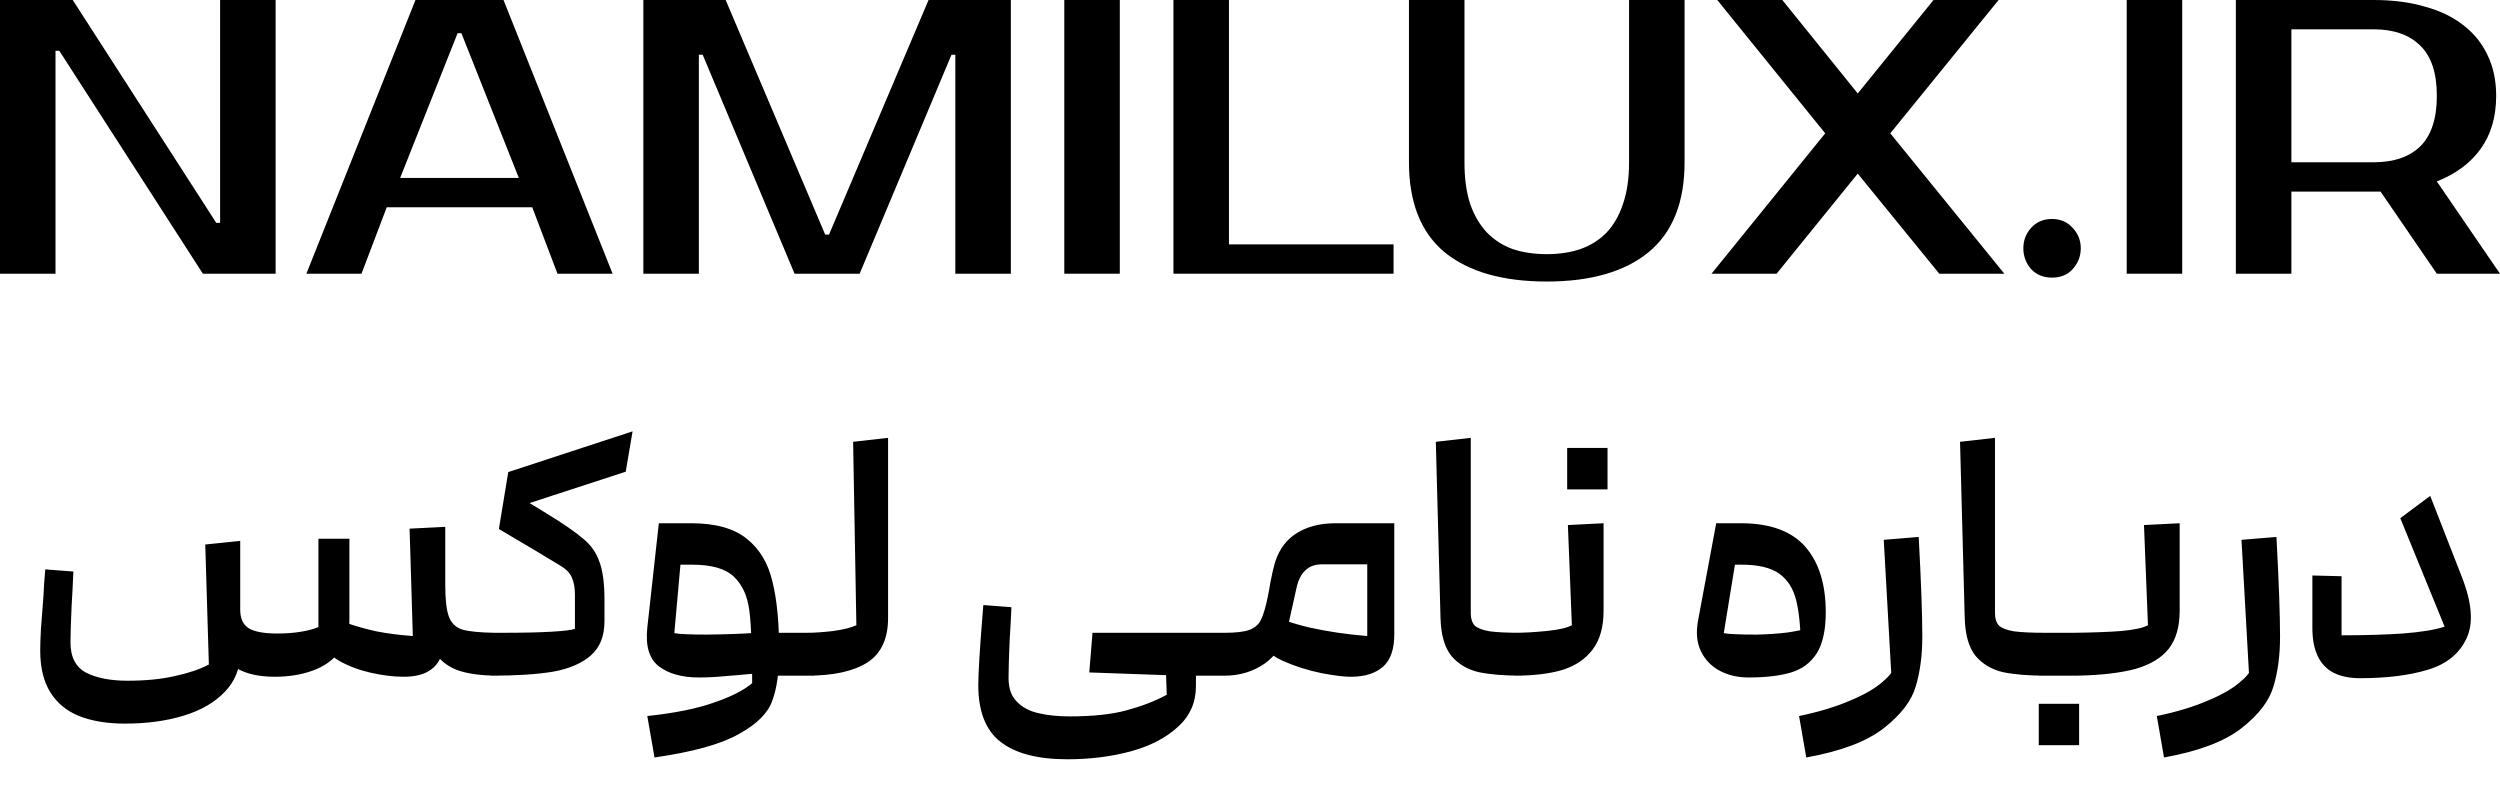
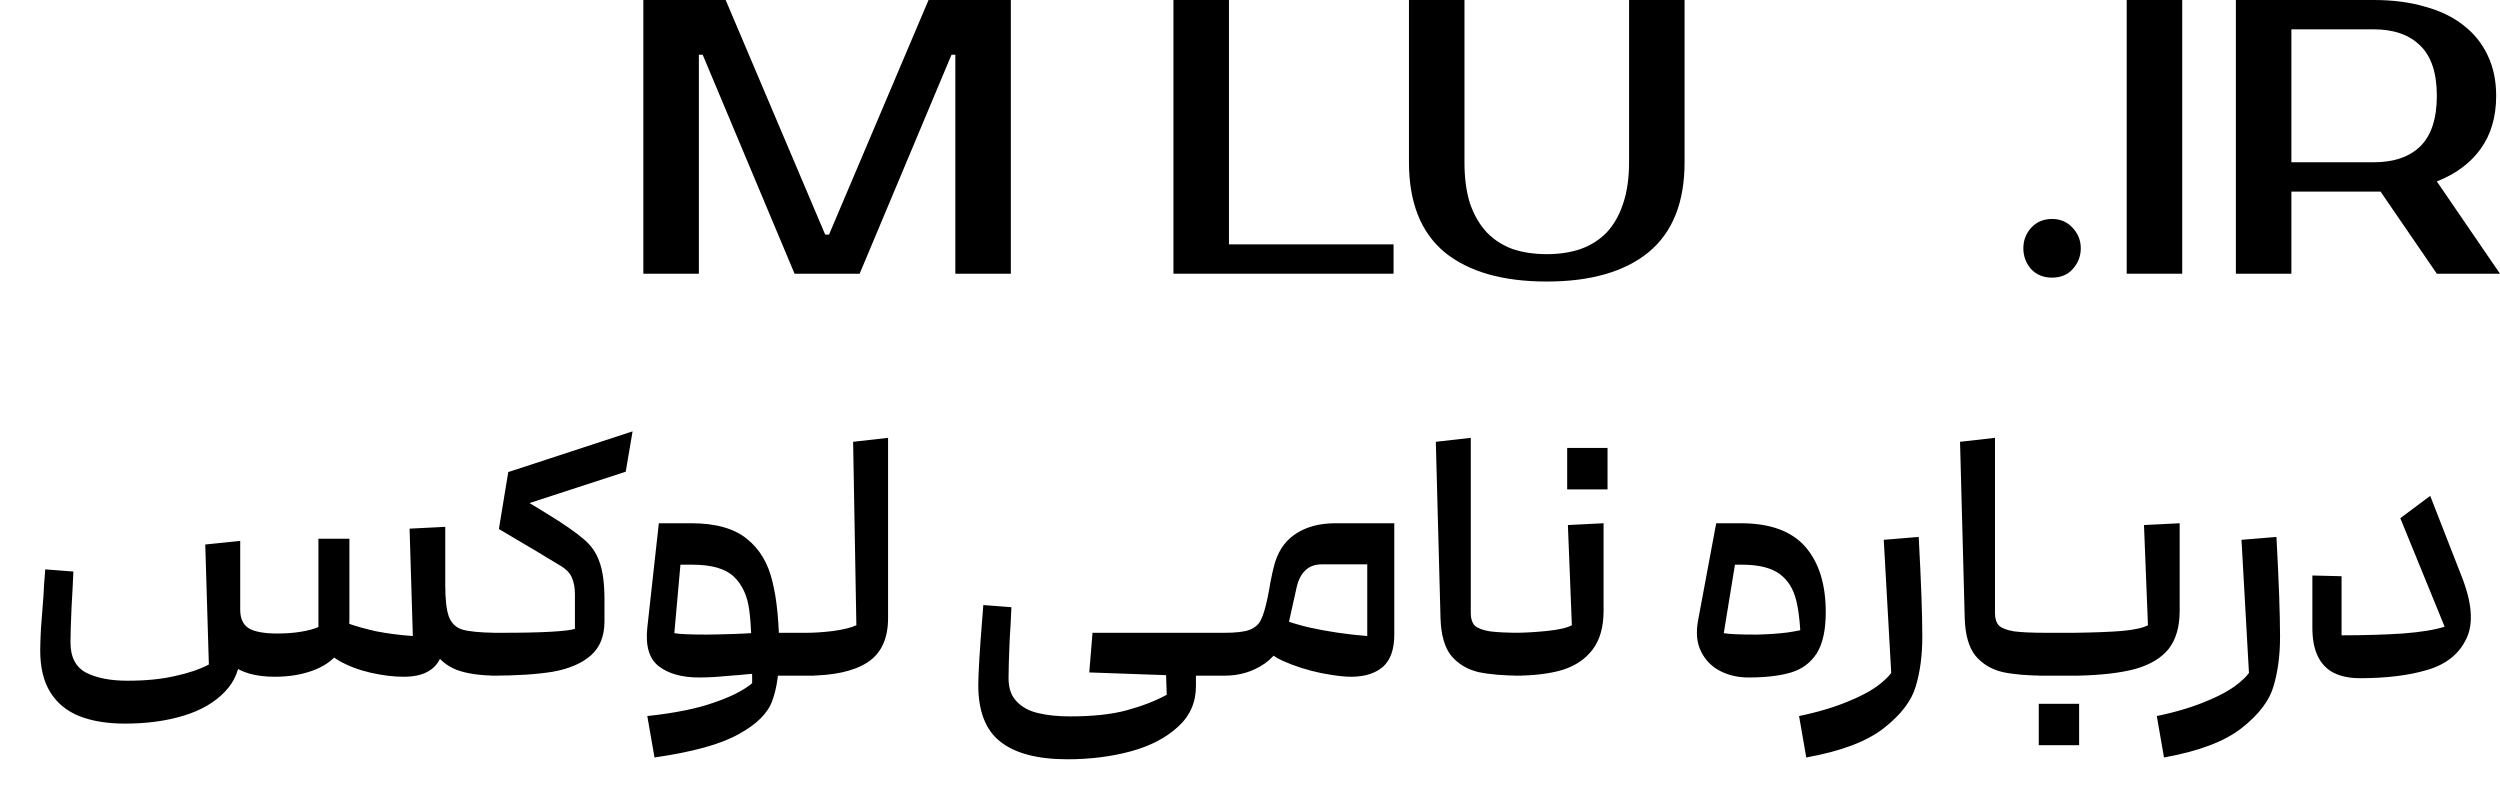
<svg xmlns="http://www.w3.org/2000/svg" width="222" height="72" viewBox="0 0 222 72" fill="none">
-   <path d="M24.475 0V24.306H18.016L5.269 4.514H4.929V24.306H0V0H6.459L19.206 19.792H19.546V0H24.475Z" fill="black" />
-   <path d="M35.534 15.799H46.072L40.973 2.951H40.633L35.534 15.799ZM44.712 0L54.4 24.306H49.505L47.262 18.403H34.344L32.101 24.306H27.206L36.894 0H44.712Z" fill="black" />
  <path d="M73.277 20.833H73.617L82.455 0H89.763V24.306H84.834V4.861H84.494L76.336 24.306H70.557L62.399 4.861H62.059V24.306H57.13V0H64.439L73.277 20.833Z" fill="black" />
-   <path d="M99.438 24.306H94.509V0H99.438V24.306Z" fill="black" />
  <path d="M123.748 21.701V24.306H104.202V0H109.131V21.701H123.748Z" fill="black" />
  <path d="M137.353 22.569C138.463 22.569 139.46 22.419 140.344 22.118C141.251 21.794 142.021 21.308 142.656 20.66C143.29 19.988 143.778 19.143 144.117 18.125C144.48 17.083 144.661 15.845 144.661 14.41V0H149.59V14.41C149.59 17.974 148.525 20.637 146.395 22.396C144.265 24.132 141.251 25 137.353 25C133.432 25 130.407 24.132 128.277 22.396C126.169 20.637 125.116 17.974 125.116 14.41V0H130.045V14.41C130.045 15.845 130.214 17.083 130.554 18.125C130.917 19.143 131.416 19.988 132.05 20.66C132.685 21.308 133.444 21.794 134.328 22.118C135.234 22.419 136.243 22.569 137.353 22.569Z" fill="black" />
-   <path d="M167.856 11.84L177.986 24.306H172.207L164.967 15.417L157.76 24.306H151.982L162.078 11.84L152.492 0H158.27L164.967 8.299L171.697 0H177.476L167.856 11.84Z" fill="black" />
  <path d="M184.773 22.049C184.773 22.743 184.535 23.357 184.059 23.889C183.606 24.398 182.994 24.653 182.223 24.653C181.453 24.653 180.83 24.398 180.354 23.889C179.9 23.357 179.674 22.743 179.674 22.049C179.674 21.354 179.9 20.752 180.354 20.243C180.83 19.711 181.453 19.444 182.223 19.444C182.971 19.444 183.583 19.711 184.059 20.243C184.535 20.752 184.773 21.354 184.773 22.049Z" fill="black" />
  <path d="M193.781 24.306H188.852V0H193.781V24.306Z" fill="black" />
  <path d="M210.782 0C212.482 0 214 0.197 215.337 0.59C216.697 0.961 217.842 1.516 218.771 2.257C219.7 2.975 220.414 3.866 220.912 4.931C221.411 5.972 221.66 7.164 221.66 8.507C221.66 10.359 221.207 11.921 220.3 13.194C219.394 14.468 218.091 15.44 216.391 16.111L222 24.306H216.391L211.394 17.014H203.474V24.306H198.545V0H210.782ZM203.474 2.604V14.41H210.782C212.573 14.41 213.955 13.935 214.93 12.986C215.904 12.014 216.391 10.521 216.391 8.507C216.391 6.493 215.904 5.012 214.93 4.062C213.955 3.09 212.573 2.604 210.782 2.604H203.474Z" fill="black" />
  <path d="M11.091 64.256C9.513 64.256 8.158 64.032 7.027 63.584C5.918 63.136 5.065 62.432 4.467 61.472C3.87 60.512 3.571 59.275 3.571 57.76C3.571 57.312 3.593 56.672 3.635 55.84C3.699 54.987 3.774 54.016 3.859 52.928C3.881 52.331 3.934 51.541 4.019 50.56L6.515 50.752C6.473 51.797 6.419 52.843 6.355 53.888C6.291 55.317 6.259 56.373 6.259 57.056C6.259 58.357 6.729 59.253 7.667 59.744C8.606 60.213 9.822 60.448 11.315 60.448C12.937 60.448 14.345 60.309 15.539 60.032C16.734 59.776 17.737 59.435 18.547 59.008L18.227 48.352L21.331 48.032V57.952C21.331 59.339 20.873 60.501 19.955 61.44C19.059 62.379 17.843 63.083 16.307 63.552C14.771 64.021 13.033 64.256 11.091 64.256ZM24.403 60.096C22.718 60.096 21.427 59.733 20.531 59.008C19.657 58.261 19.219 57.205 19.219 55.84V49.984L21.331 48.64V54.144C21.331 54.912 21.577 55.456 22.067 55.776C22.579 56.096 23.433 56.256 24.627 56.256L24.403 60.096ZM24.403 60.096C24.233 60.096 24.041 59.755 23.827 59.072C23.614 58.368 23.55 57.717 23.635 57.12C23.721 56.523 24.051 56.235 24.627 56.256C25.395 56.256 26.099 56.203 26.739 56.096C27.379 55.989 27.891 55.851 28.275 55.68V47.84H31.027V55.008C31.027 56.16 30.729 57.12 30.131 57.888C29.555 58.635 28.766 59.189 27.763 59.552C26.761 59.915 25.641 60.096 24.403 60.096ZM35.827 60.096C34.953 60.096 33.993 59.979 32.947 59.744C31.902 59.509 30.963 59.157 30.131 58.688C29.299 58.197 28.766 57.621 28.531 56.96C28.446 56.704 28.403 56.448 28.403 56.192C28.403 55.936 28.446 55.68 28.531 55.424C28.617 55.189 28.766 54.891 28.979 54.528C29.534 54.827 30.174 55.104 30.899 55.36C31.625 55.616 32.467 55.851 33.427 56.064C34.409 56.256 35.486 56.395 36.659 56.48L36.371 46.944L39.539 46.784V55.936C39.539 56.896 39.411 57.685 39.155 58.304C38.921 58.901 38.526 59.349 37.971 59.648C37.438 59.947 36.723 60.096 35.827 60.096ZM44.275 60C42.718 60 41.481 59.829 40.563 59.488C39.667 59.125 39.027 58.603 38.643 57.92C38.259 57.237 38.067 56.363 38.067 55.296V51.264H39.539V51.936C39.539 53.237 39.646 54.176 39.859 54.752C40.073 55.328 40.467 55.712 41.043 55.904C41.641 56.075 42.601 56.171 43.923 56.192H44.275L44.595 56.512V59.68L44.275 60ZM43.629 56.192H44.557C46.434 56.192 47.906 56.16 48.973 56.096C50.061 56.032 50.754 55.947 51.053 55.84V52.8C51.053 52.203 50.967 51.712 50.797 51.328C50.647 50.923 50.306 50.56 49.773 50.24C48.77 49.621 46.946 48.533 44.301 46.976L45.133 41.92L56.173 38.304L55.565 41.888L47.021 44.672L48.237 45.408L48.493 45.568C50.029 46.507 51.127 47.264 51.789 47.84C52.471 48.395 52.951 49.077 53.229 49.888C53.527 50.677 53.677 51.808 53.677 53.28V55.168C53.677 56.491 53.271 57.504 52.461 58.208C51.65 58.912 50.53 59.392 49.101 59.648C47.671 59.883 45.847 60 43.629 60V56.192ZM66.791 60.288C66.791 57.493 66.706 55.456 66.535 54.176C66.365 52.896 65.906 51.904 65.159 51.2C64.413 50.496 63.186 50.144 61.48 50.144H60.423L59.88 56.224C60.306 56.309 61.277 56.352 62.791 56.352C64.541 56.331 66.013 56.277 67.207 56.192C67.549 56.171 67.879 56.16 68.2 56.16V59.712C68.072 59.712 67.581 59.755 66.728 59.84C66.088 59.904 65.341 59.968 64.487 60.032C63.656 60.117 62.845 60.16 62.056 60.16C60.562 60.16 59.378 59.829 58.504 59.168C57.65 58.507 57.309 57.365 57.48 55.744L58.504 46.464H61.383C63.538 46.464 65.181 46.923 66.311 47.84C67.442 48.736 68.2 49.995 68.584 51.616C68.989 53.216 69.192 55.296 69.192 57.856L66.791 60.768V60.288ZM57.48 63.584C59.89 63.328 61.853 62.933 63.367 62.4C64.882 61.888 66.023 61.312 66.791 60.672V57.568C66.791 57.376 67.005 57.109 67.431 56.768C67.879 56.427 68.285 56.309 68.647 56.416C69.01 56.501 69.192 56.981 69.192 57.856C69.192 59.669 68.989 61.12 68.584 62.208C68.2 63.317 67.207 64.309 65.608 65.184C64.029 66.08 61.533 66.773 58.12 67.264L57.48 63.584ZM68.2 56.192H72.296L72.615 56.512V59.68L72.296 60H68.2V56.192ZM71.661 56.192C72.323 56.192 73.101 56.139 73.997 56.032C74.915 55.904 75.597 55.733 76.045 55.52L75.757 39.232L78.861 38.88V54.88C78.861 56.715 78.253 58.027 77.037 58.816C75.821 59.605 74.029 60 71.661 60V56.192ZM94.775 67.424C92.13 67.424 90.146 66.901 88.823 65.856C87.522 64.832 86.871 63.157 86.871 60.832C86.871 60.341 86.903 59.563 86.967 58.496C87.031 57.429 87.106 56.384 87.191 55.36C87.234 54.805 87.277 54.261 87.319 53.728L89.815 53.92C89.773 54.901 89.719 55.893 89.655 56.896C89.591 58.368 89.559 59.477 89.559 60.224C89.559 61.12 89.805 61.813 90.295 62.304C90.786 62.816 91.426 63.157 92.215 63.328C93.005 63.52 93.933 63.616 94.999 63.616C97.047 63.616 98.733 63.435 100.055 63.072C101.399 62.709 102.583 62.251 103.607 61.696L103.543 59.84C103.543 59.541 103.757 59.296 104.183 59.104C104.631 58.891 105.079 58.816 105.527 58.88C105.975 58.944 106.199 59.147 106.199 59.488V60.928C106.199 62.379 105.666 63.584 104.599 64.544C103.533 65.525 102.135 66.251 100.407 66.72C98.679 67.189 96.802 67.424 94.775 67.424ZM96.727 59.712L97.015 56.192H108.087L108.407 56.512V59.68L108.087 60H104.823L96.727 59.712ZM120.1 60.096C119.503 60.117 118.585 60.011 117.348 59.776C116.111 59.52 114.969 59.157 113.924 58.688C112.9 58.219 112.313 57.675 112.164 57.056C112.1 56.757 112.068 56.427 112.068 56.064C112.068 55.808 112.1 55.52 112.164 55.2C112.228 54.88 112.303 54.56 112.388 54.24L112.612 54.4C113.423 54.891 114.628 55.328 116.228 55.712C117.849 56.075 119.577 56.331 121.412 56.48V50.112H117.412C116.772 50.112 116.271 50.293 115.908 50.656C115.545 50.997 115.289 51.499 115.14 52.16L114.372 55.616C114.052 57.067 113.369 58.165 112.324 58.912C111.279 59.637 110.084 60 108.74 60H107.46V56.192H108.74C109.743 56.192 110.479 56.107 110.948 55.936C111.439 55.744 111.78 55.445 111.972 55.04C112.185 54.613 112.388 53.931 112.58 52.992L112.644 52.64C112.708 52.341 112.761 52.043 112.804 51.744C112.847 51.552 112.889 51.349 112.932 51.136C112.975 50.901 113.028 50.667 113.092 50.432C113.391 49.109 114.02 48.117 114.98 47.456C115.94 46.795 117.145 46.464 118.596 46.464H123.812V56.352C123.812 57.653 123.481 58.603 122.82 59.2C122.159 59.776 121.252 60.075 120.1 60.096ZM135.117 60C133.56 60 132.28 59.893 131.277 59.68C130.296 59.445 129.496 58.965 128.877 58.24C128.28 57.493 127.96 56.373 127.917 54.88L127.501 39.232L130.605 38.88V54.464C130.605 54.933 130.723 55.296 130.957 55.552C131.213 55.787 131.661 55.957 132.301 56.064C132.941 56.149 133.88 56.192 135.117 56.192L135.437 56.512V59.68L135.117 60ZM134.493 56.192C135.325 56.192 136.274 56.139 137.341 56.032C138.407 55.925 139.154 55.755 139.581 55.52L139.229 46.624L142.397 46.464V54.24C142.397 55.669 142.077 56.811 141.437 57.664C140.797 58.517 139.901 59.125 138.749 59.488C137.597 59.829 136.178 60 134.493 60V56.192ZM142.749 39.776V43.456H139.165V39.776H142.749ZM155.247 60.16C154.329 60.16 153.497 59.968 152.751 59.584C152.004 59.2 151.439 58.624 151.055 57.856C150.671 57.088 150.585 56.149 150.799 55.04L152.399 46.464H154.575C157.177 46.464 159.087 47.157 160.303 48.544C161.519 49.931 162.127 51.872 162.127 54.368C162.127 55.285 161.956 56.053 161.615 56.672C161.273 57.269 160.9 57.685 160.495 57.92C160.111 58.155 159.919 58.176 159.919 57.984V57.568C159.897 55.755 159.759 54.336 159.503 53.312C159.247 52.267 158.745 51.477 157.999 50.944C157.252 50.411 156.143 50.144 154.671 50.144H154.063L153.071 56.224C153.497 56.309 154.468 56.352 155.983 56.352C157.007 56.331 157.935 56.267 158.767 56.16C159.599 56.032 160.207 55.904 160.591 55.776L160.719 55.712C161.124 55.52 161.529 55.125 161.935 54.528C162.063 54.357 162.127 54.304 162.127 54.368C162.127 55.947 161.86 57.163 161.327 58.016C160.793 58.848 160.036 59.413 159.055 59.712C158.073 60.011 156.804 60.16 155.247 60.16ZM159.757 63.584C161.506 63.221 163.021 62.763 164.301 62.208C165.581 61.675 166.551 61.109 167.213 60.512C167.895 59.936 168.247 59.413 168.269 58.944L168.301 57.568C168.301 57.376 168.514 56.992 168.941 56.416C169.389 55.84 169.794 55.499 170.157 55.392C170.519 55.285 170.701 55.669 170.701 56.544C170.701 58.187 170.509 59.648 170.125 60.928C169.762 62.208 168.823 63.445 167.309 64.64C165.794 65.835 163.49 66.709 160.397 67.264L159.757 63.584ZM167.277 47.936L170.381 47.68C170.594 51.627 170.701 54.581 170.701 56.544C170.701 58.101 170.498 59.264 170.093 60.032C169.687 60.8 169.239 61.237 168.749 61.344C168.258 61.472 168.013 61.376 168.013 61.056L167.277 47.936ZM181.667 60C180.11 60 178.83 59.893 177.827 59.68C176.846 59.445 176.046 58.965 175.427 58.24C174.83 57.493 174.51 56.373 174.467 54.88L174.051 39.232L177.155 38.88V54.464C177.155 54.933 177.273 55.296 177.507 55.552C177.763 55.787 178.211 55.957 178.851 56.064C179.491 56.149 180.43 56.192 181.667 56.192L181.987 56.512V59.68L181.667 60ZM181.042 56.192H183.474H184.146C185.874 56.171 187.293 56.117 188.402 56.032C189.533 55.925 190.312 55.755 190.738 55.52L190.386 46.624L193.554 46.464V54.24C193.554 55.648 193.234 56.768 192.594 57.6C191.954 58.411 190.973 59.008 189.65 59.392C188.328 59.755 186.589 59.957 184.434 60H183.474H181.042V56.192ZM181.042 62.496H184.626V66.176H181.042V62.496ZM191.524 63.584C193.274 63.221 194.788 62.763 196.068 62.208C197.348 61.675 198.319 61.109 198.98 60.512C199.663 59.936 200.015 59.413 200.036 58.944L200.068 57.568C200.068 57.376 200.282 56.992 200.708 56.416C201.156 55.84 201.562 55.499 201.924 55.392C202.287 55.285 202.468 55.669 202.468 56.544C202.468 58.187 202.276 59.648 201.892 60.928C201.53 62.208 200.591 63.445 199.076 64.64C197.562 65.835 195.258 66.709 192.164 67.264L191.524 63.584ZM199.044 47.936L202.148 47.68C202.362 51.627 202.468 54.581 202.468 56.544C202.468 58.101 202.266 59.264 201.86 60.032C201.455 60.8 201.007 61.237 200.516 61.344C200.026 61.472 199.78 61.376 199.78 61.056L199.044 47.936ZM218.587 51.168C219.525 53.536 219.664 55.392 219.003 56.736C218.363 58.08 217.211 58.997 215.547 59.488C213.904 59.979 211.909 60.224 209.563 60.224C208.645 60.224 207.867 60.064 207.227 59.744C206.608 59.424 206.139 58.933 205.819 58.272C205.499 57.611 205.339 56.768 205.339 55.744V51.104L207.931 51.168V56.416C209.915 56.416 211.728 56.363 213.371 56.256C215.013 56.128 216.251 55.925 217.083 55.648L213.147 46.016L215.803 44.032L218.587 51.168Z" fill="black" />
</svg>